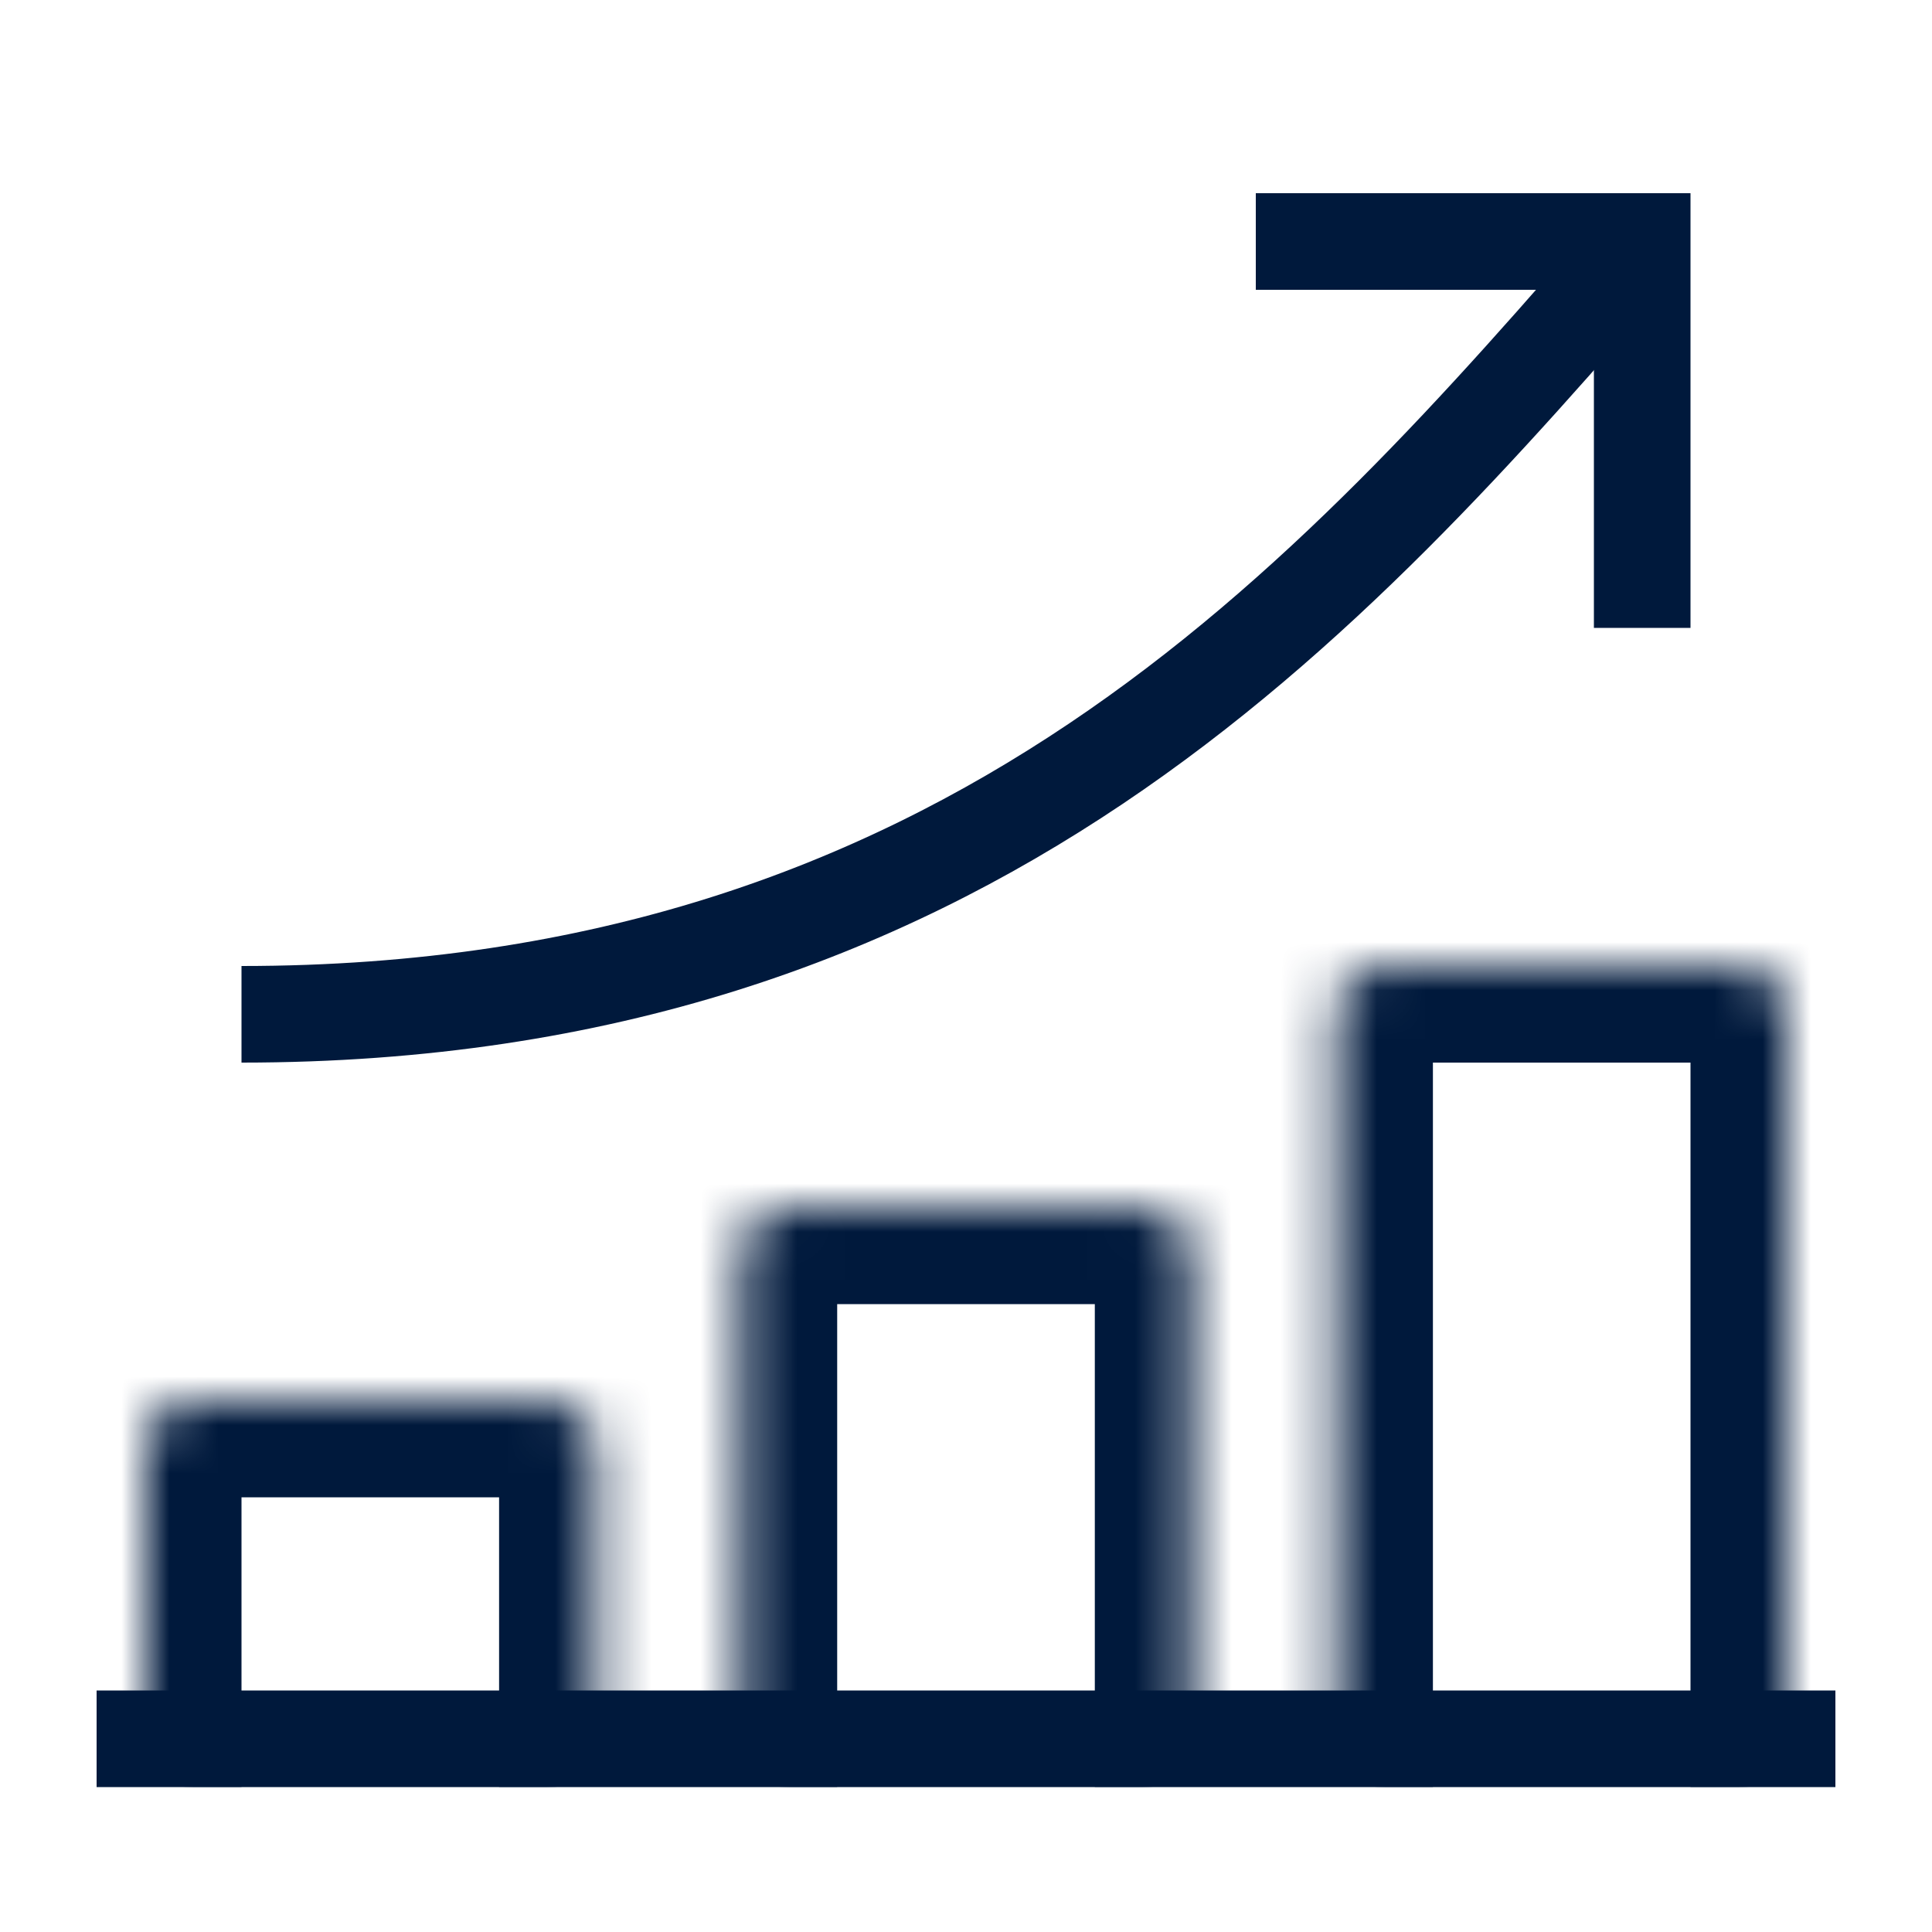
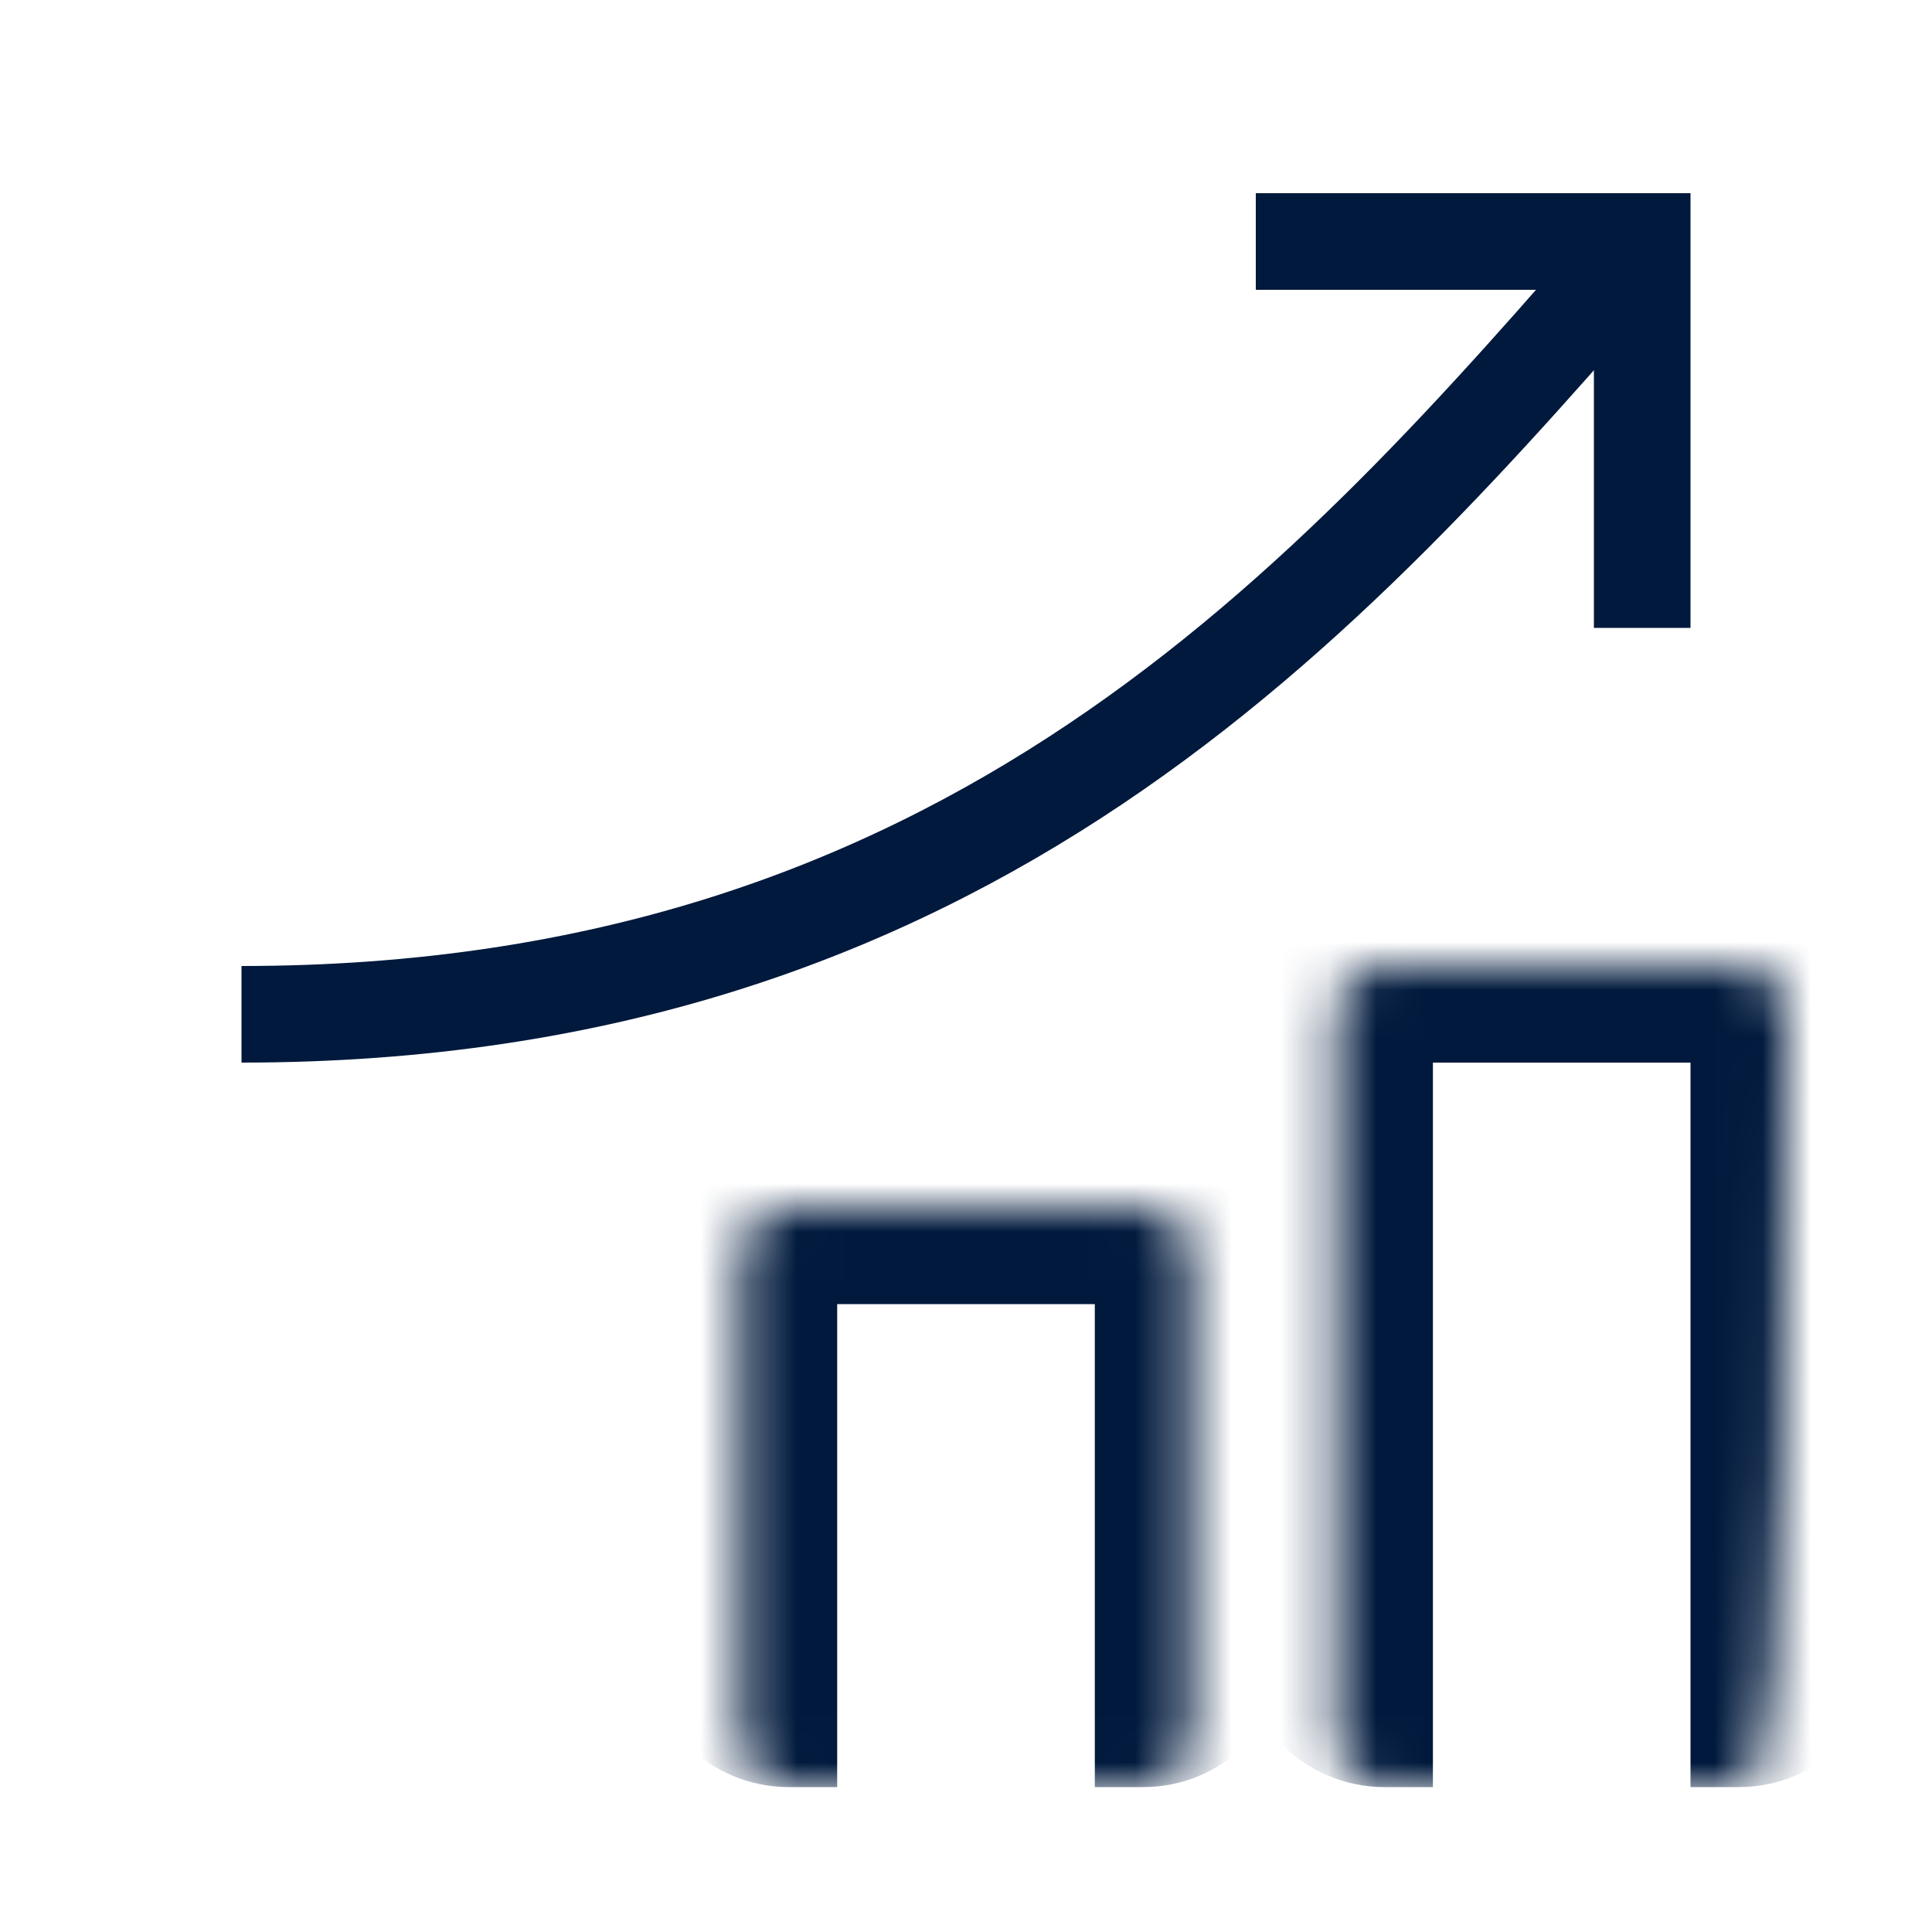
<svg xmlns="http://www.w3.org/2000/svg" width="40" height="40" viewBox="0 0 40 40" fill="none">
  <mask id="path-1-inside-1_5223_4776" fill="white">
-     <path d="M3 30C3 29.448 3.448 29 4 29H11.333C11.886 29 12.333 29.448 12.333 30V36C12.333 36.552 11.886 37 11.333 37H4C3.448 37 3 36.552 3 36V30Z" />
-   </mask>
-   <path d="M1 30C1 28.343 2.343 27 4 27H11.333C12.99 27 14.333 28.343 14.333 30L10.333 31H5L1 30ZM12.333 37H3H12.333ZM4 37C2.343 37 1 35.657 1 34V30C1 28.343 2.343 27 4 27L5 31V36C5 36.552 5 37 5 37H4ZM11.333 27C12.99 27 14.333 28.343 14.333 30V34C14.333 35.657 12.99 37 11.333 37H10.333C10.333 37 10.333 36.552 10.333 36V31L11.333 27Z" fill="#00193C" mask="url(#path-1-inside-1_5223_4776)" />
+     </mask>
  <mask id="path-3-inside-2_5223_4776" fill="white">
    <path d="M15.333 26C15.333 25.448 15.781 25 16.333 25H23.667C24.219 25 24.667 25.448 24.667 26V36C24.667 36.552 24.219 37 23.667 37H16.333C15.781 37 15.333 36.552 15.333 36V26Z" />
  </mask>
  <path d="M13.333 26C13.333 24.343 14.677 23 16.333 23H23.667C25.323 23 26.667 24.343 26.667 26L22.667 27H17.333L13.333 26ZM24.667 37H15.333H24.667ZM16.333 37C14.677 37 13.333 35.657 13.333 34V26C13.333 24.343 14.677 23 16.333 23L17.333 27V36C17.333 36.552 17.333 37 17.333 37H16.333ZM23.667 23C25.323 23 26.667 24.343 26.667 26V34C26.667 35.657 25.323 37 23.667 37H22.667C22.667 37 22.667 36.552 22.667 36V27L23.667 23Z" fill="#00193C" mask="url(#path-3-inside-2_5223_4776)" />
  <mask id="path-5-inside-3_5223_4776" fill="white">
-     <path d="M27.667 21C27.667 20.448 28.114 20 28.667 20H36C36.552 20 37 20.448 37 21V36C37 36.552 36.552 37 36 37H28.667C28.114 37 27.667 36.552 27.667 36V21Z" />
+     <path d="M27.667 21C27.667 20.448 28.114 20 28.667 20H36C36.552 20 37 20.448 37 21C37 36.552 36.552 37 36 37H28.667C28.114 37 27.667 36.552 27.667 36V21Z" />
  </mask>
  <path d="M25.667 21C25.667 19.343 27.01 18 28.667 18H36C37.657 18 39 19.343 39 21L35 22H29.667L25.667 21ZM37 37H27.667H37ZM28.667 37C27.01 37 25.667 35.657 25.667 34V21C25.667 19.343 27.01 18 28.667 18L29.667 22V36C29.667 36.552 29.667 37 29.667 37H28.667ZM36 18C37.657 18 39 19.343 39 21V34C39 35.657 37.657 37 36 37H35C35 37 35 36.552 35 36V22L36 18Z" fill="#00193C" mask="url(#path-5-inside-3_5223_4776)" />
  <path d="M5 21C20 21 27.5 12.5 34 5" stroke="#00193C" stroke-width="2" />
  <path d="M26 5H34V13" stroke="#00193C" stroke-width="2" />
-   <path d="M3 36H37" stroke="#00193C" stroke-width="2" stroke-linecap="square" />
</svg>